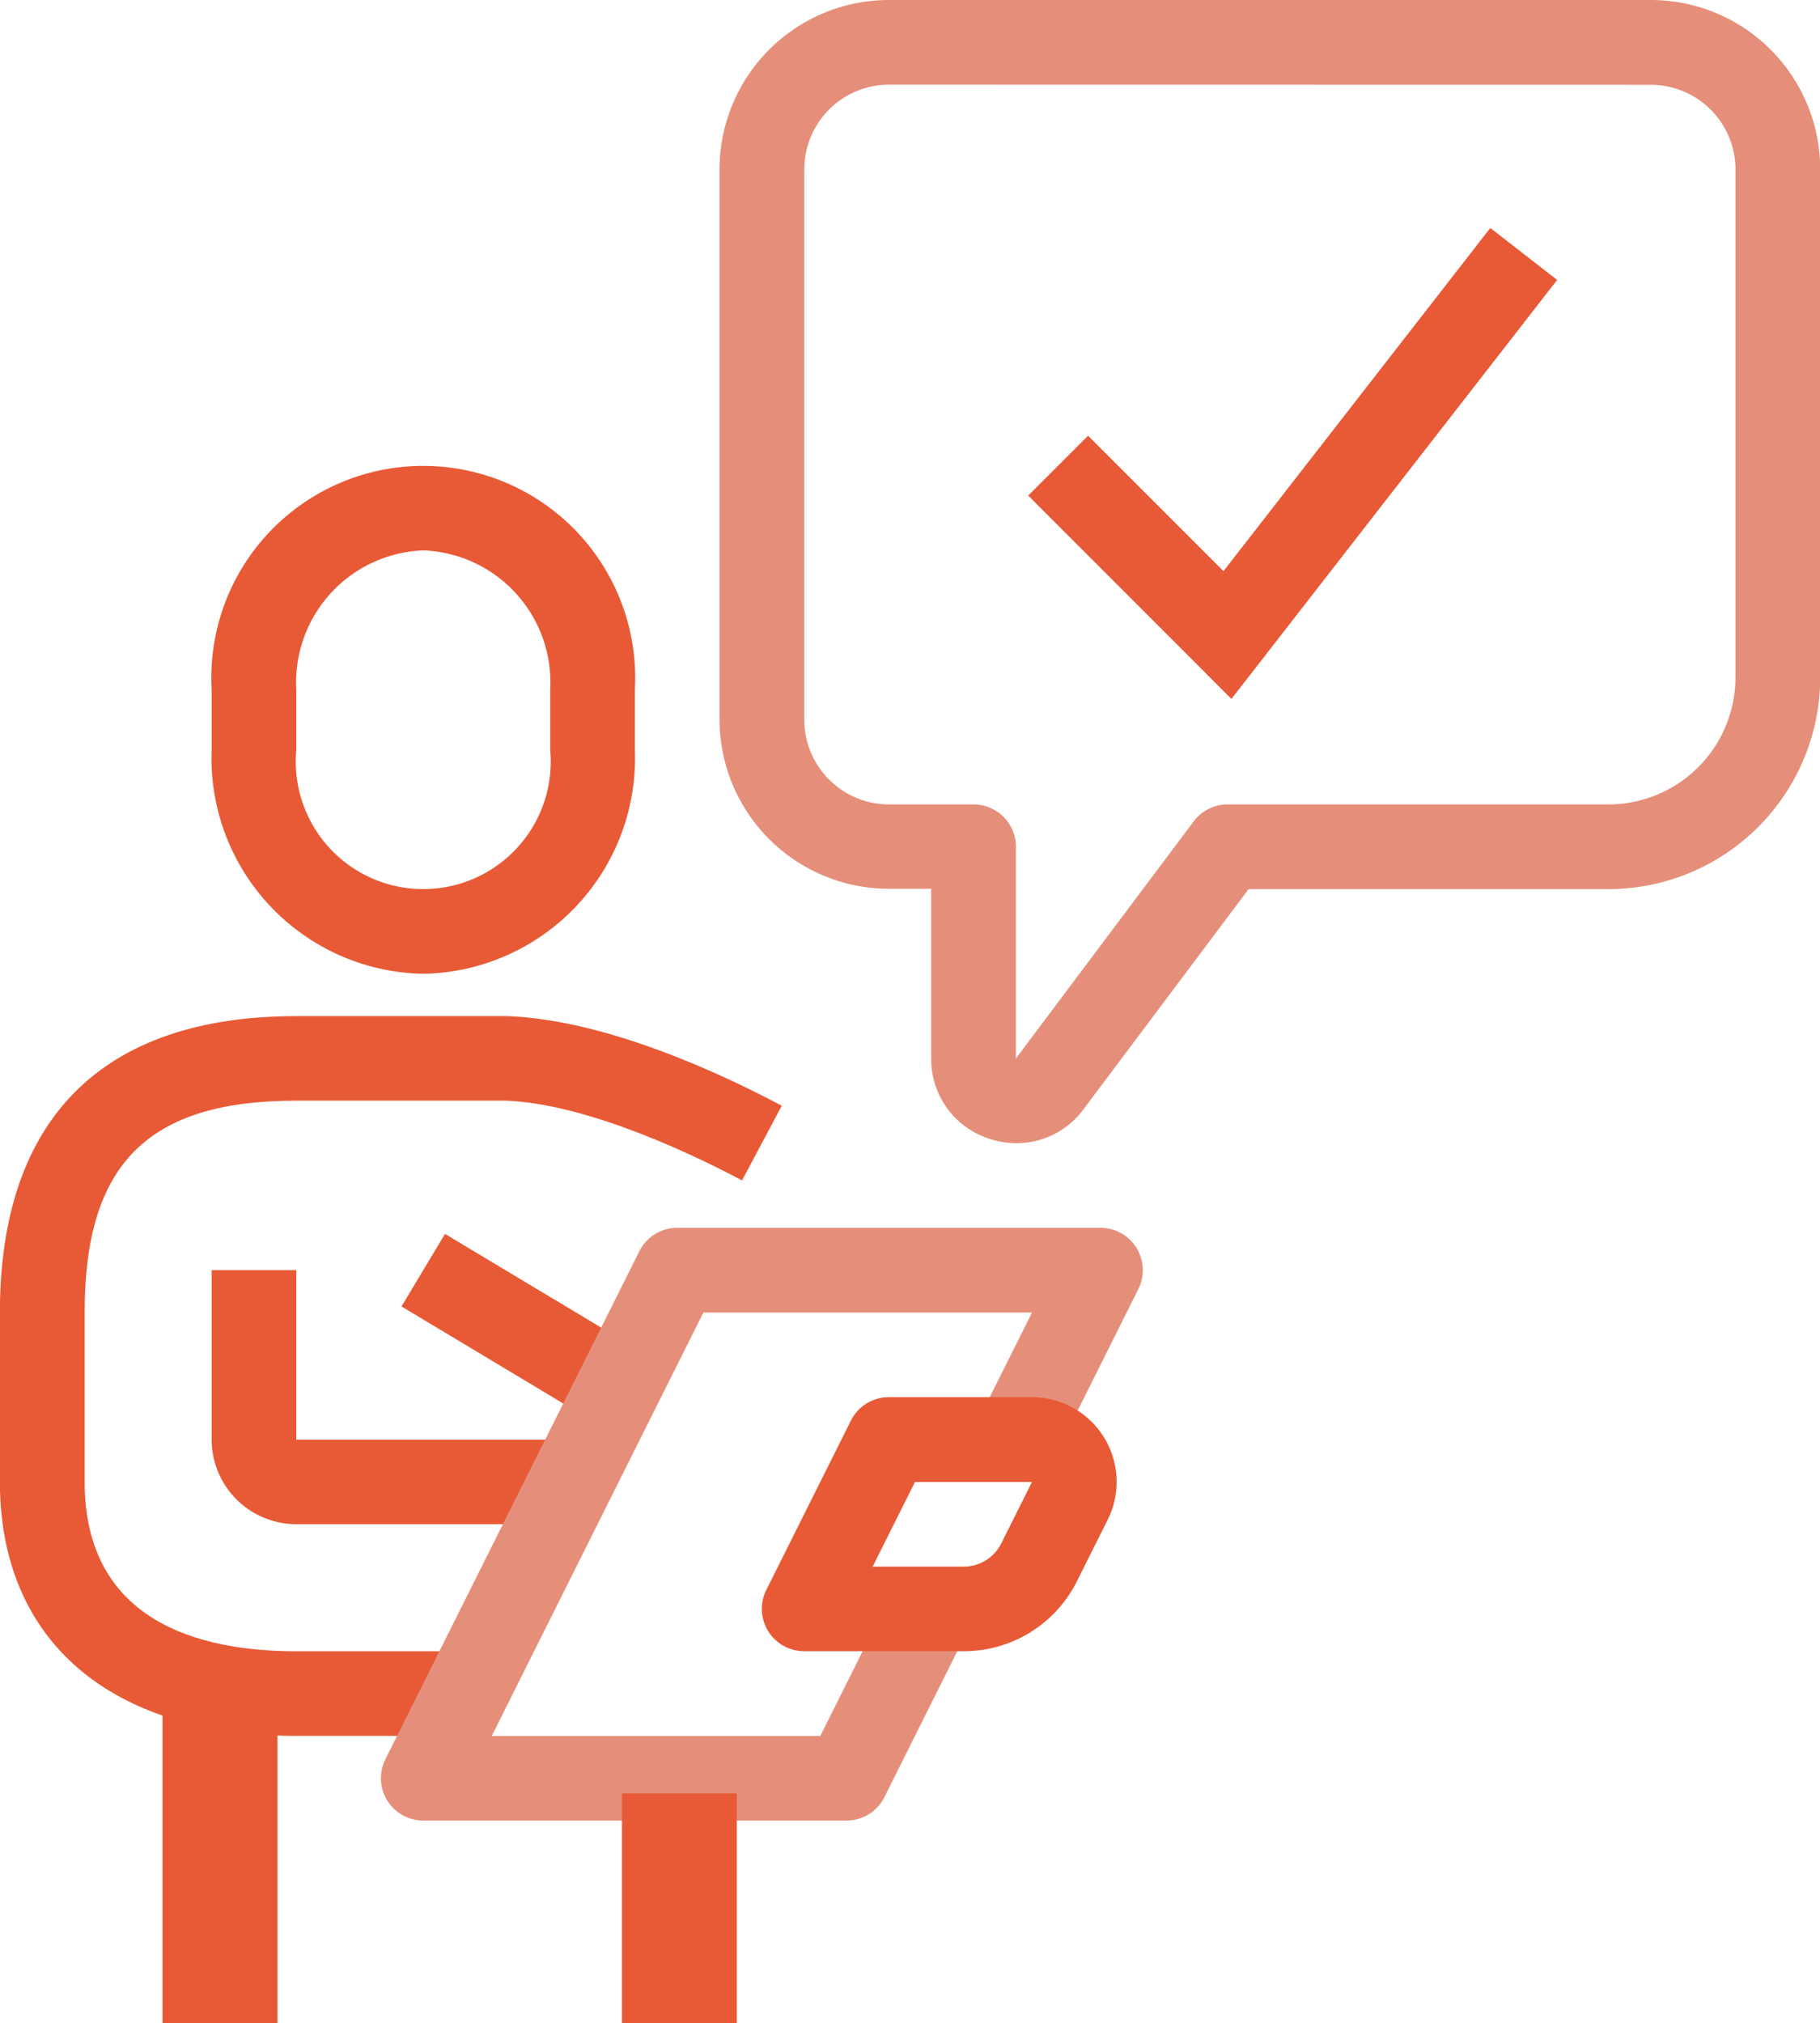
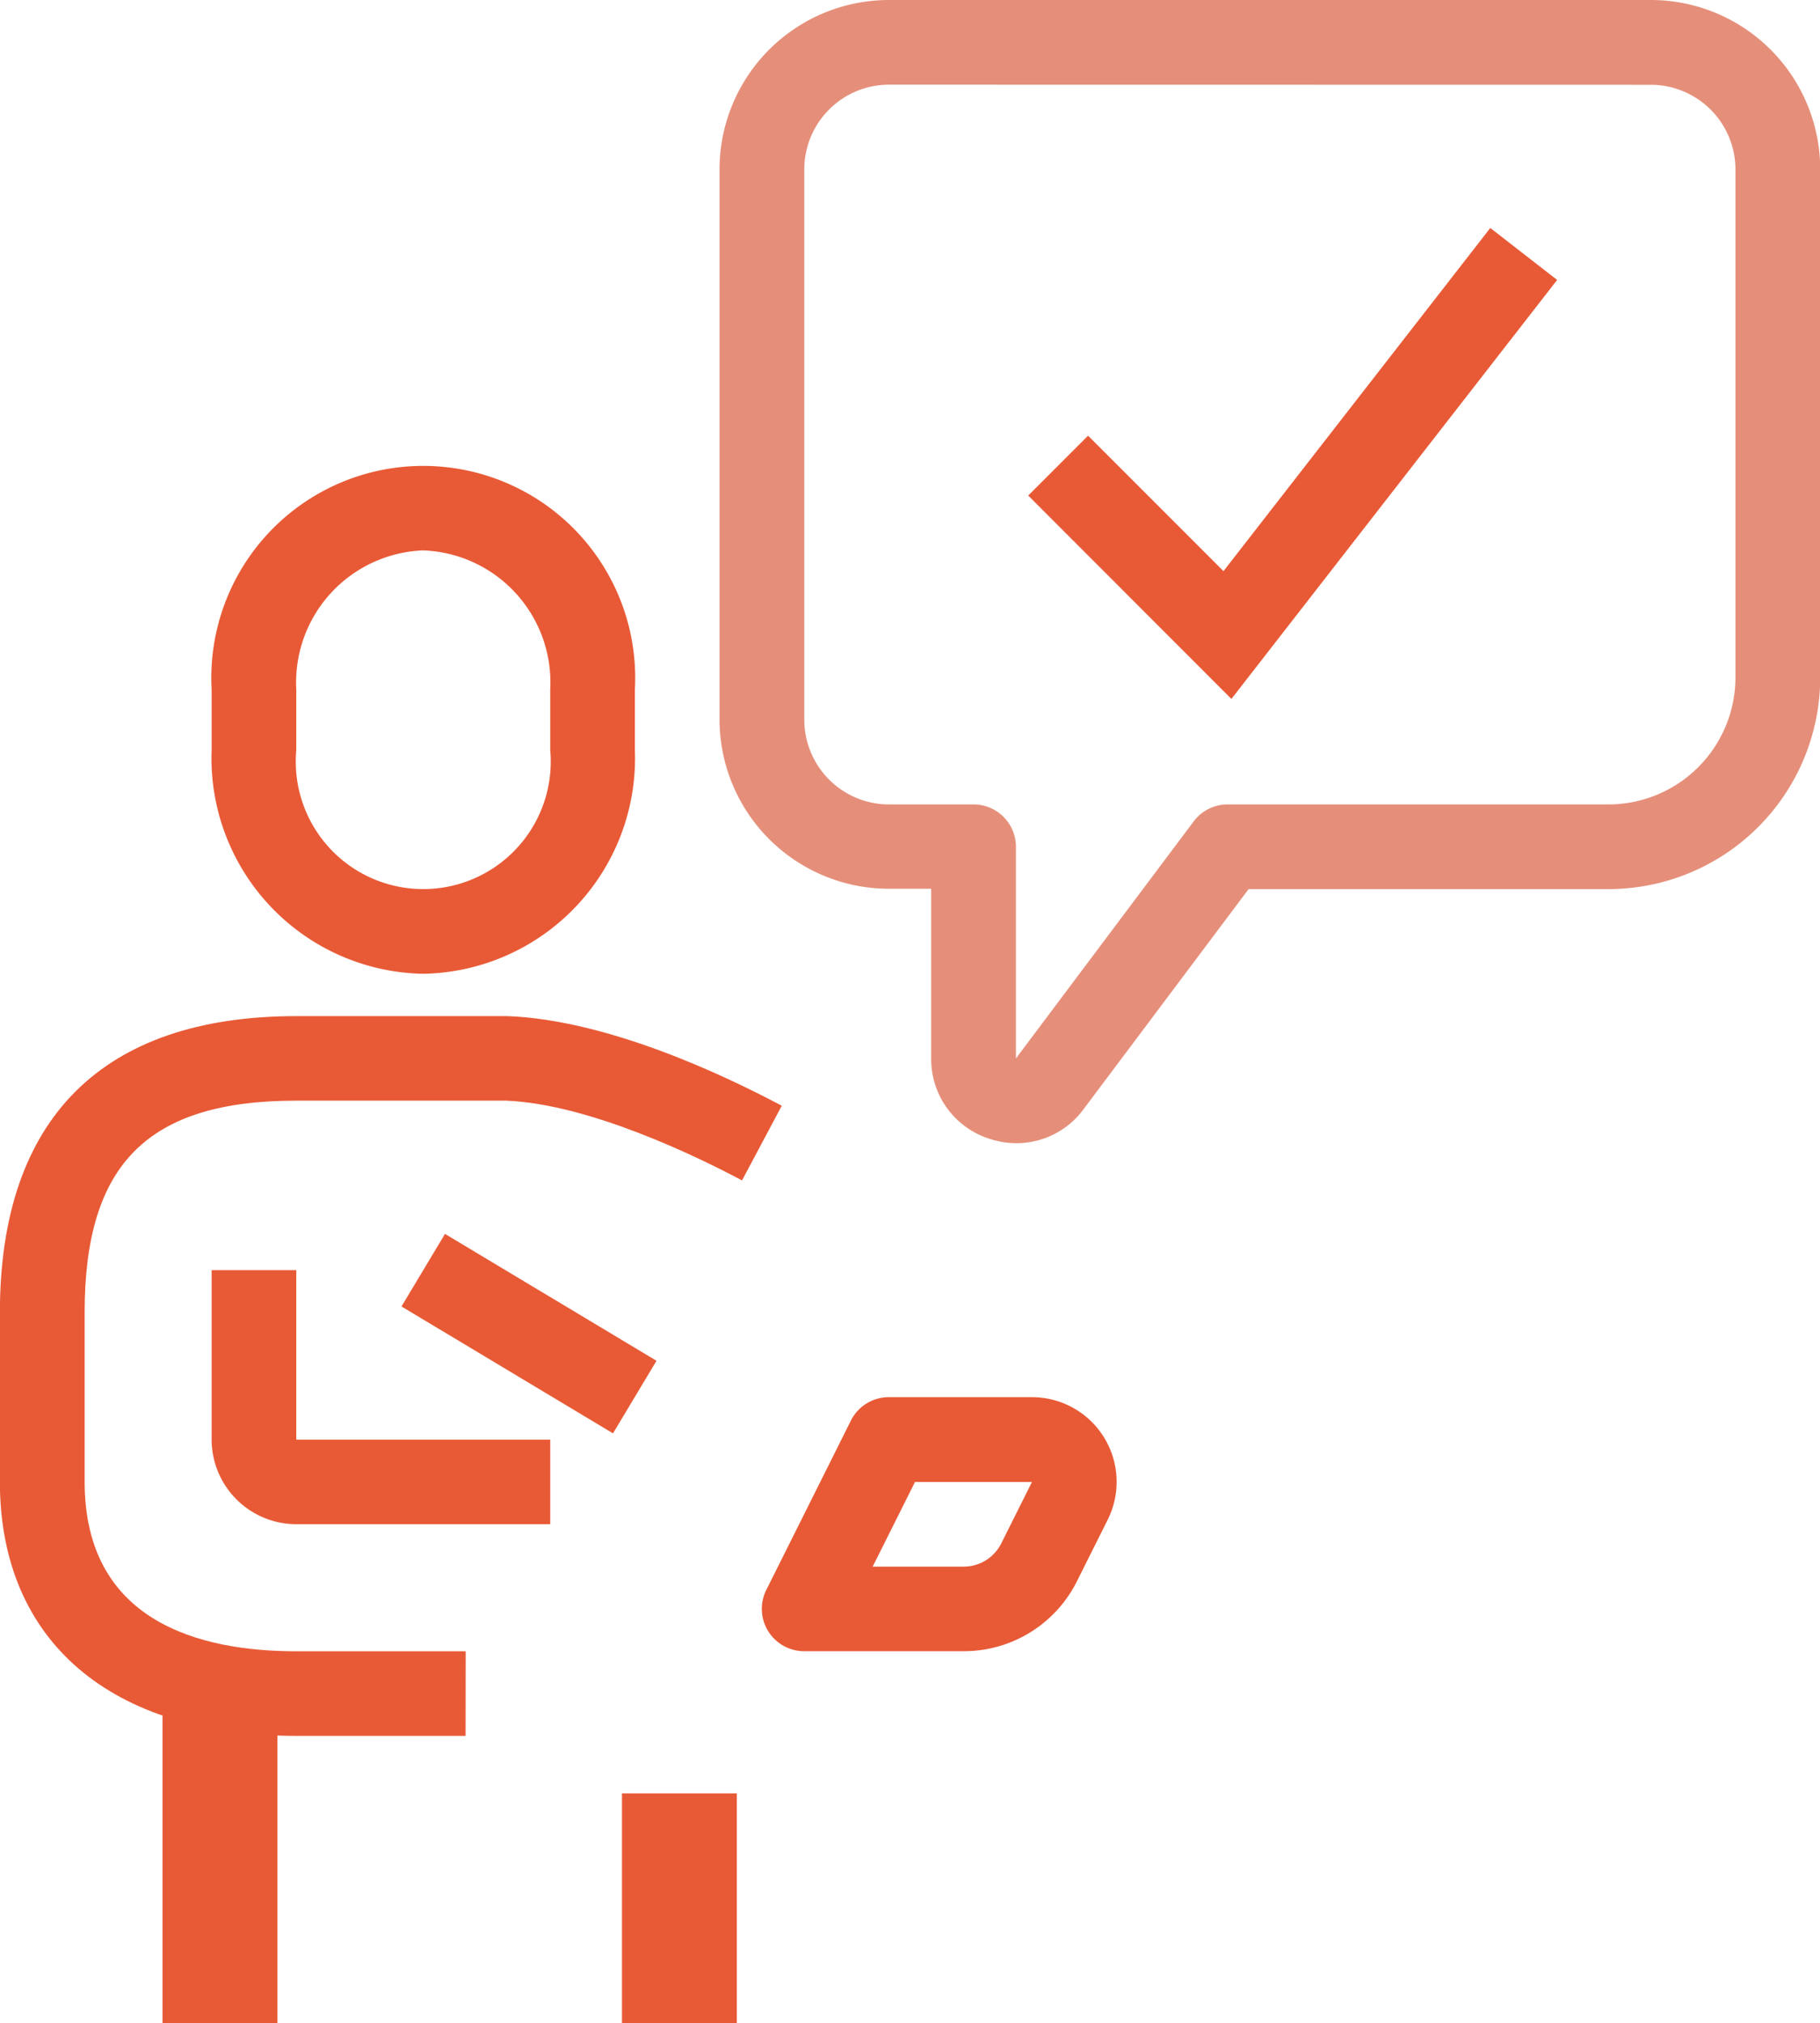
<svg xmlns="http://www.w3.org/2000/svg" id="Groupe_86" data-name="Groupe 86" width="63.382" height="70.436" viewBox="0 0 63.382 70.436">
  <g id="Groupe_57" data-name="Groupe 57" transform="translate(0 35.376)">
    <path id="Tracé_40" data-name="Tracé 40" d="M147.214,97.058h-5.9c-6.461,0-10.318-3.306-10.318-8.844v-5.9C131,75.567,134.567,72,141.318,72h7.37c3.454.137,7.454,2.013,9.537,3.12l-1.384,2.6c-1.5-.8-5.3-2.659-8.212-2.777h-7.311c-5.166,0-7.37,2.2-7.37,7.37v5.9c0,4.873,4.008,5.9,7.37,5.9h5.9Z" transform="translate(-131 -72)" fill="#e85a36" />
  </g>
  <g id="Groupe_58" data-name="Groupe 58" transform="translate(7.37 44.22)">
    <path id="Tracé_41" data-name="Tracé 41" d="M147.792,86.844h-8.844A2.951,2.951,0,0,1,136,83.9V78h2.948v5.9h8.844Z" transform="translate(-136 -78)" fill="#e85a36" />
  </g>
  <g id="Groupe_59" data-name="Groupe 59" transform="translate(5.757 58.608)">
    <rect id="Rectangle_12" data-name="Rectangle 12" width="4" height="12" transform="translate(-0.097 -0.172)" fill="#e85a36" />
  </g>
  <g id="Groupe_62" data-name="Groupe 62" transform="translate(13.982 42.956)">
    <rect id="Rectangle_14" data-name="Rectangle 14" width="2.948" height="8.595" transform="matrix(0.514, -0.857, 0.857, 0.514, 0, 2.528)" fill="#e85a36" />
  </g>
  <g id="Groupe_63" data-name="Groupe 63" transform="translate(13.266 42.746)">
-     <path id="Tracé_43" data-name="Tracé 43" d="M156.214,97.636h-14.74a1.474,1.474,0,0,1-1.319-2.133L149,77.815A1.476,1.476,0,0,1,150.318,77h14.74a1.474,1.474,0,0,1,1.319,2.133l-2.948,5.9-2.638-1.318,1.882-3.763H151.229l-7.37,14.74H155.3l2.54-5.081,2.638,1.318-2.948,5.9A1.476,1.476,0,0,1,156.214,97.636Z" transform="translate(-140 -77)" fill="#e58f7a" />
-   </g>
+     </g>
  <g id="Groupe_64" data-name="Groupe 64" transform="translate(25.058)">
    <path id="Tracé_44" data-name="Tracé 44" d="M158.342,87.8a3,3,0,0,1-.955-.158,2.907,2.907,0,0,1-2.016-2.8v-5.9H153.9a5.9,5.9,0,0,1-5.9-5.9V53.9a5.9,5.9,0,0,1,5.9-5.9h26.532a5.9,5.9,0,0,1,5.9,5.9V71.584a7.378,7.378,0,0,1-7.37,7.37H166.425l-5.749,7.665A2.9,2.9,0,0,1,158.342,87.8ZM153.9,50.948a2.951,2.951,0,0,0-2.948,2.948V73.058a2.951,2.951,0,0,0,2.948,2.948h2.948a1.475,1.475,0,0,1,1.474,1.474v7.37l6.191-8.254a1.473,1.473,0,0,1,1.179-.59h13.266a4.427,4.427,0,0,0,4.422-4.422V53.9a2.951,2.951,0,0,0-2.948-2.948Z" transform="translate(-148 -48)" fill="#e58f7a" />
  </g>
  <g id="Groupe_65" data-name="Groupe 65" transform="translate(35.808 7.939)">
    <path id="Tracé_45" data-name="Tracé 45" d="M162.369,69.78,155.293,62.7l2.084-2.084,4.716,4.715,9.292-11.947,2.328,1.809Z" transform="translate(-155.293 -53.386)" fill="#e85a36" />
  </g>
  <g id="Groupe_56" data-name="Groupe 56" transform="translate(7.37 16.214)">
    <path id="Tracé_39" data-name="Tracé 39" d="M143.37,76.688A7.507,7.507,0,0,1,136,68.9V66.79a7.381,7.381,0,1,1,14.74,0V68.9A7.507,7.507,0,0,1,143.37,76.688Zm0-14.74a4.6,4.6,0,0,0-4.422,4.842V68.9a4.44,4.44,0,1,0,8.844,0V66.79A4.6,4.6,0,0,0,143.37,61.948Z" transform="translate(-136 -59)" fill="#e85a36" />
  </g>
  <g id="Groupe_60" data-name="Groupe 60" transform="translate(21.992 62.087)">
    <rect id="Rectangle_13" data-name="Rectangle 13" width="4" height="8" transform="translate(-0.332 0.349)" fill="#e85a36" />
  </g>
  <g id="Groupe_61" data-name="Groupe 61" transform="translate(26.532 48.642)">
    <path id="Tracé_42" data-name="Tracé 42" d="M156.022,89.844h-5.548a1.474,1.474,0,0,1-1.319-2.133l2.948-5.9A1.476,1.476,0,0,1,153.422,81h4.985a2.949,2.949,0,0,1,2.637,4.267L159.977,87.4A4.4,4.4,0,0,1,156.022,89.844ZM152.859,86.9h3.163a1.465,1.465,0,0,0,1.318-.815l1.067-2.133h-4.074Z" transform="translate(-149 -81)" fill="#e85a36" />
  </g>
</svg>